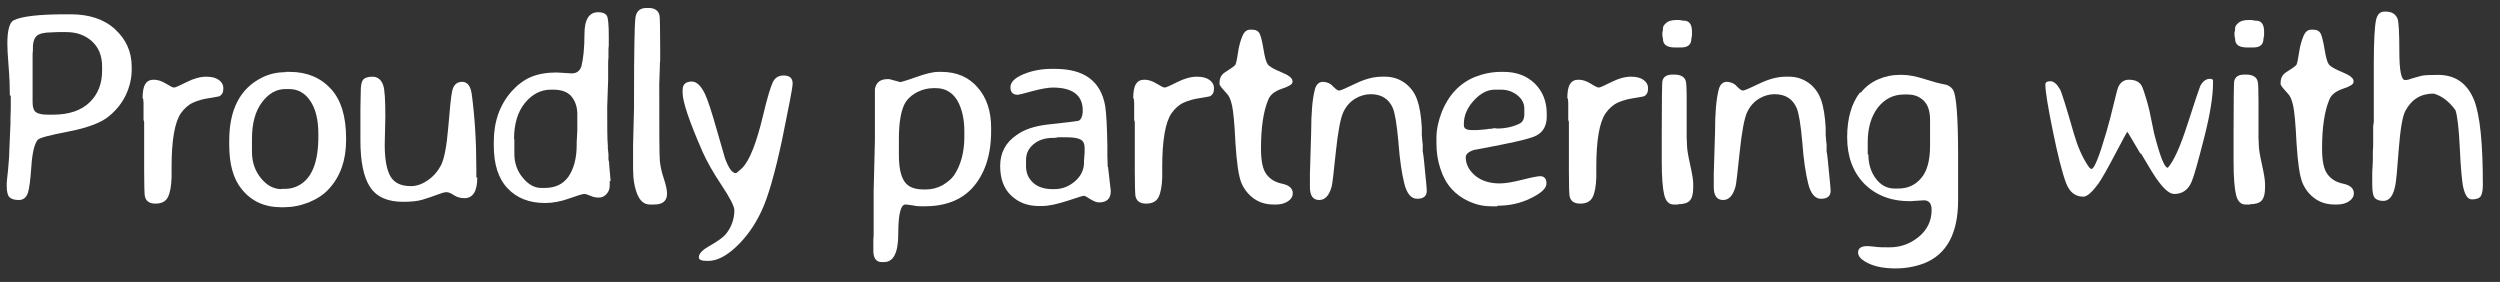
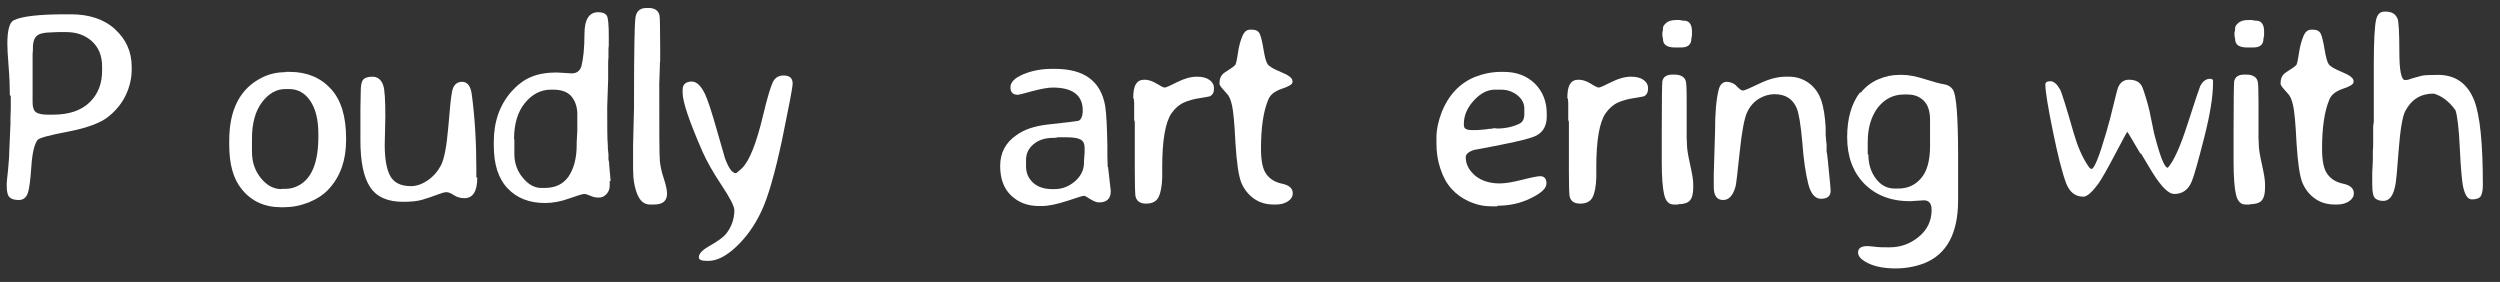
<svg xmlns="http://www.w3.org/2000/svg" width="133" height="15" viewBox="0 0 133 15" fill="none">
  <rect x="0" y="0" width="133" height="15" fill="#333333" stroke="none" />
  <path d="M0.524 5.091C0.524 4.642 0.507 4.129 0.457 3.519C0.408 2.91 0.391 2.525 0.391 2.332C0.391 1.611 0.507 1.194 0.723 1.082C1.137 0.873 2.049 0.761 3.458 0.761H3.773C4.735 0.761 5.53 1.017 6.111 1.547C6.691 2.076 7.006 2.733 7.006 3.551V3.712C7.006 4.145 6.906 4.594 6.707 5.027C6.509 5.46 6.194 5.861 5.779 6.197C5.365 6.534 4.635 6.807 3.64 6.999C2.629 7.192 2.082 7.336 1.999 7.448C1.833 7.657 1.717 8.122 1.668 8.86C1.618 9.597 1.552 10.062 1.485 10.255C1.402 10.511 1.237 10.64 1.005 10.64C0.772 10.64 0.607 10.592 0.507 10.495C0.408 10.399 0.358 10.207 0.358 9.886V9.742C0.358 9.742 0.375 9.485 0.424 9.084C0.457 8.683 0.491 8.362 0.491 8.122L0.557 6.582V6.278L0.573 5.813V5.075L0.524 5.091ZM1.734 5.444C1.734 5.716 1.8 5.893 1.916 5.973C2.032 6.053 2.248 6.101 2.546 6.101H2.812C3.674 6.101 4.32 5.877 4.768 5.444C5.215 5.011 5.431 4.449 5.431 3.776V3.535C5.431 2.958 5.249 2.525 4.884 2.188C4.519 1.867 4.072 1.707 3.524 1.707H3.077C2.928 1.707 2.812 1.723 2.729 1.723C2.364 1.723 2.099 1.787 1.966 1.899C1.833 2.012 1.751 2.22 1.751 2.525V2.669L1.734 2.878V4.85V5.428V5.444Z" fill="white" />
-   <path d="M7.586 5.219C7.586 4.866 7.636 4.61 7.735 4.465C7.835 4.305 7.984 4.241 8.183 4.241C8.382 4.241 8.597 4.305 8.829 4.449C9.062 4.594 9.194 4.658 9.26 4.658C9.327 4.658 9.542 4.562 9.924 4.369C10.305 4.177 10.653 4.08 10.968 4.08C11.283 4.08 11.498 4.145 11.648 4.257C11.797 4.369 11.88 4.513 11.88 4.658V4.738C11.88 4.914 11.813 5.043 11.664 5.123C11.648 5.123 11.465 5.171 11.134 5.219C10.802 5.267 10.52 5.347 10.272 5.46C10.023 5.572 9.808 5.764 9.625 6.021C9.294 6.502 9.128 7.464 9.128 8.892V9.453C9.111 9.918 9.045 10.271 8.929 10.495C8.813 10.72 8.597 10.832 8.266 10.832C7.934 10.832 7.752 10.688 7.702 10.415C7.685 10.287 7.669 9.838 7.669 9.084V7.545C7.669 7.464 7.669 7.384 7.669 7.304V6.486L7.636 6.374V5.476L7.619 5.267L7.586 5.219Z" fill="white" />
  <path d="M15.179 3.824H15.411C16.323 3.824 17.052 4.129 17.599 4.722C18.146 5.315 18.412 6.197 18.412 7.352V7.464C18.412 8.507 18.113 9.373 17.516 10.03C17.235 10.351 16.853 10.592 16.422 10.768C15.975 10.944 15.544 11.025 15.096 11.025H14.963C14.068 11.025 13.372 10.704 12.858 10.062C12.41 9.517 12.195 8.731 12.195 7.705V7.48C12.195 5.829 12.775 4.706 13.935 4.129C14.317 3.936 14.731 3.84 15.195 3.84L15.179 3.824ZM14.98 10.046H15.195C15.444 10.046 15.693 9.982 15.941 9.838C16.605 9.453 16.936 8.603 16.936 7.272V7.112C16.936 6.358 16.787 5.78 16.505 5.363C16.223 4.946 15.842 4.738 15.394 4.738H15.179C14.698 4.738 14.284 4.979 13.935 5.444C13.587 5.909 13.405 6.55 13.405 7.368V7.849C13.405 7.945 13.405 8.026 13.405 8.074C13.405 8.635 13.571 9.1 13.886 9.485C14.201 9.87 14.565 10.062 14.98 10.062V10.046Z" fill="white" />
  <path d="M25.391 9.453C25.391 10.175 25.159 10.543 24.711 10.543C24.512 10.543 24.313 10.495 24.148 10.383C23.982 10.271 23.849 10.223 23.75 10.223C23.65 10.223 23.485 10.271 23.236 10.367C22.987 10.463 22.738 10.543 22.473 10.624C22.208 10.704 21.876 10.736 21.445 10.736C20.616 10.736 20.036 10.479 19.688 9.95C19.34 9.421 19.174 8.587 19.174 7.464V6.55V6.181V5.812L19.191 4.898C19.191 4.578 19.224 4.369 19.307 4.257C19.39 4.145 19.555 4.08 19.821 4.08C20.086 4.08 20.285 4.241 20.384 4.53C20.467 4.754 20.5 5.315 20.5 6.213L20.467 7.705C20.467 8.459 20.567 9.02 20.766 9.373C20.965 9.726 21.329 9.902 21.86 9.902C22.175 9.902 22.473 9.79 22.772 9.581C23.07 9.373 23.302 9.1 23.468 8.779C23.634 8.443 23.766 7.769 23.849 6.759C23.932 5.732 23.998 5.107 24.048 4.882C24.114 4.53 24.297 4.353 24.579 4.353C24.86 4.353 25.026 4.562 25.093 4.979C25.258 6.197 25.341 7.528 25.341 8.972V9.437L25.391 9.453Z" fill="white" />
  <path d="M32.437 9.613V9.87C32.437 10.046 32.387 10.191 32.271 10.319C32.155 10.447 32.022 10.511 31.857 10.511C31.691 10.511 31.541 10.479 31.409 10.415C31.26 10.351 31.16 10.319 31.077 10.319C30.994 10.319 30.729 10.399 30.282 10.559C29.834 10.72 29.403 10.8 29.005 10.8C28.16 10.8 27.496 10.543 26.999 10.014C26.502 9.485 26.27 8.731 26.27 7.737V7.545C26.27 6.47 26.585 5.588 27.198 4.882C27.513 4.53 27.861 4.257 28.242 4.097C28.624 3.936 29.088 3.856 29.618 3.856L30.414 3.904C30.68 3.904 30.845 3.776 30.928 3.535C31.028 3.15 31.094 2.573 31.094 1.803C31.094 1.033 31.343 0.649 31.823 0.649C32.056 0.649 32.205 0.713 32.288 0.841C32.354 0.969 32.387 1.322 32.387 1.915V2.413C32.37 2.525 32.37 2.637 32.37 2.733V3.07C32.354 3.182 32.354 3.295 32.354 3.391V3.551C32.354 3.664 32.354 3.776 32.354 3.872V4.209L32.304 5.684C32.304 6.743 32.304 7.432 32.337 7.753V7.897C32.354 8.042 32.37 8.154 32.37 8.202V8.491L32.404 8.635C32.404 8.827 32.437 9.036 32.453 9.26C32.47 9.485 32.486 9.613 32.486 9.645L32.437 9.613ZM27.364 7.4V7.881V8.042C27.364 8.09 27.364 8.138 27.364 8.186C27.364 8.667 27.513 9.1 27.811 9.453C28.11 9.822 28.441 9.998 28.79 9.998H28.988C29.552 9.998 29.967 9.79 30.248 9.389C30.53 8.972 30.68 8.411 30.68 7.705V7.561L30.713 6.951V6.438C30.713 6.438 30.713 6.342 30.713 6.294V6.005C30.696 5.636 30.58 5.331 30.381 5.107C30.182 4.882 29.851 4.77 29.436 4.77H29.303C28.773 4.77 28.309 5.011 27.927 5.476C27.546 5.941 27.347 6.582 27.347 7.4H27.364Z" fill="white" />
  <path d="M33.68 9.004V7.961C33.68 7.881 33.68 7.801 33.68 7.721L33.73 5.732V5.107C33.73 2.669 33.763 1.306 33.796 1.017C33.829 0.616 34.028 0.424 34.393 0.424H34.509C34.841 0.424 35.039 0.568 35.089 0.841C35.106 0.937 35.122 1.515 35.122 2.621V3.231C35.106 3.311 35.106 3.391 35.106 3.471L35.073 4.465C35.073 6.935 35.073 8.298 35.106 8.587C35.139 8.876 35.205 9.18 35.321 9.517C35.437 9.87 35.487 10.127 35.487 10.303C35.487 10.688 35.255 10.88 34.807 10.88H34.575C34.277 10.88 34.061 10.704 33.912 10.351C33.763 9.998 33.68 9.549 33.68 8.988V9.004Z" fill="white" />
  <path d="M36.797 4.337C37.062 4.337 37.294 4.562 37.51 5.011C37.659 5.331 37.858 5.941 38.123 6.871C38.388 7.801 38.538 8.314 38.571 8.427C38.77 8.956 38.952 9.212 39.151 9.212C39.184 9.212 39.283 9.116 39.483 8.94C39.88 8.539 40.245 7.609 40.593 6.149C40.825 5.171 41.008 4.578 41.124 4.353C41.24 4.129 41.422 4.016 41.687 4.016C42.019 4.016 42.168 4.161 42.168 4.449C42.168 4.658 41.969 5.668 41.605 7.448C41.223 9.228 40.858 10.511 40.494 11.265C40.129 12.035 39.681 12.644 39.151 13.142C38.62 13.639 38.123 13.879 37.692 13.879H37.593C37.311 13.879 37.178 13.815 37.178 13.687C37.178 13.51 37.344 13.318 37.675 13.125C38.156 12.853 38.471 12.628 38.604 12.468C38.919 12.083 39.068 11.65 39.068 11.185C39.068 10.976 38.836 10.527 38.388 9.854C37.941 9.18 37.593 8.571 37.361 8.042C36.664 6.438 36.316 5.412 36.316 4.946V4.786C36.316 4.481 36.482 4.337 36.83 4.337H36.797Z" fill="white" />
-   <path d="M47.307 4.209L47.904 4.369C47.904 4.369 48.269 4.273 48.75 4.097C49.247 3.92 49.628 3.824 49.927 3.824H50.076C50.888 3.824 51.535 4.097 52.016 4.658C52.496 5.203 52.728 5.925 52.728 6.807V6.967C52.728 8.282 52.38 9.293 51.701 10.03C51.104 10.656 50.275 10.976 49.164 10.976C48.965 10.976 48.766 10.976 48.567 10.928C48.368 10.896 48.236 10.88 48.169 10.88C47.921 10.88 47.788 11.393 47.788 12.42C47.788 13.446 47.539 13.943 47.026 13.943H46.91C46.611 13.943 46.462 13.735 46.462 13.334V12.725C46.478 12.628 46.478 12.516 46.478 12.42V12.259C46.478 12.147 46.478 12.051 46.478 11.939V11.778C46.478 11.666 46.478 11.57 46.478 11.458V11.297C46.478 11.185 46.478 11.089 46.478 10.976V10.816C46.478 10.704 46.478 10.608 46.478 10.495V10.175L46.545 7.464V5.428C46.545 5.027 46.545 4.786 46.545 4.738C46.611 4.385 46.827 4.209 47.224 4.209H47.307ZM51.303 7.304V6.983C51.303 6.31 51.17 5.764 50.922 5.331C50.656 4.914 50.291 4.69 49.794 4.69H49.645C49.38 4.69 49.098 4.754 48.833 4.882C48.567 5.011 48.352 5.187 48.203 5.396C47.954 5.764 47.821 6.438 47.821 7.384V8.234C47.821 8.908 47.921 9.373 48.12 9.661C48.319 9.95 48.65 10.078 49.131 10.078H49.28C49.579 10.078 49.877 9.998 50.142 9.854C50.407 9.693 50.623 9.517 50.756 9.325C51.12 8.779 51.303 8.09 51.303 7.288V7.304Z" fill="white" />
  <path d="M58.945 8.86L59.094 10.159C59.094 10.575 58.879 10.768 58.465 10.768C58.332 10.768 58.183 10.704 58 10.592C57.818 10.479 57.719 10.415 57.669 10.415C57.619 10.415 57.337 10.495 56.774 10.688C56.227 10.864 55.779 10.96 55.431 10.96H55.265C54.685 10.96 54.204 10.784 53.806 10.415C53.408 10.046 53.209 9.517 53.209 8.827C53.209 8.138 53.491 7.593 54.071 7.192C54.486 6.887 55.033 6.711 55.696 6.63C56.774 6.518 57.337 6.438 57.387 6.422C57.52 6.358 57.602 6.165 57.602 5.877C57.602 5.075 57.072 4.658 56.011 4.658C55.762 4.658 55.398 4.722 54.917 4.85C54.453 4.979 54.187 5.043 54.154 5.043C53.889 5.043 53.756 4.914 53.756 4.642C53.756 4.369 53.988 4.145 54.436 3.952C54.9 3.76 55.398 3.664 55.961 3.664H56.127C57.685 3.664 58.564 4.321 58.796 5.636C58.862 6.069 58.896 6.775 58.912 7.785V8.266L58.929 8.892L58.945 8.86ZM54.585 8.507V8.844C54.585 9.212 54.718 9.501 54.967 9.726C55.215 9.95 55.563 10.062 55.994 10.062H56.094C56.508 10.062 56.873 9.918 57.188 9.645C57.503 9.373 57.669 9.036 57.669 8.651V8.555L57.702 8.106V7.865C57.702 7.657 57.636 7.512 57.503 7.432C57.37 7.352 57.122 7.304 56.774 7.304H56.608H56.442H56.276C56.177 7.336 56.077 7.336 56.011 7.336C55.597 7.336 55.248 7.448 54.983 7.673C54.718 7.897 54.585 8.17 54.585 8.507Z" fill="white" />
  <path d="M60.288 5.219C60.288 4.866 60.338 4.61 60.437 4.465C60.537 4.305 60.686 4.241 60.885 4.241C61.084 4.241 61.299 4.305 61.532 4.449C61.764 4.594 61.896 4.658 61.963 4.658C62.029 4.658 62.244 4.562 62.626 4.369C63.007 4.177 63.355 4.08 63.67 4.08C63.985 4.08 64.201 4.145 64.35 4.257C64.499 4.369 64.582 4.513 64.582 4.658V4.738C64.582 4.914 64.516 5.043 64.366 5.123C64.35 5.123 64.168 5.171 63.836 5.219C63.504 5.267 63.222 5.347 62.974 5.46C62.725 5.572 62.51 5.764 62.327 6.021C61.996 6.502 61.83 7.464 61.83 8.892V9.453C61.813 9.918 61.747 10.271 61.631 10.495C61.515 10.72 61.299 10.832 60.968 10.832C60.636 10.832 60.454 10.688 60.404 10.415C60.388 10.287 60.371 9.838 60.371 9.084V7.545C60.371 7.464 60.371 7.384 60.371 7.304V6.486L60.338 6.374V5.476L60.321 5.267L60.288 5.219Z" fill="white" />
  <path d="M64.88 4.497V4.401C64.88 4.145 64.98 3.968 65.179 3.84C65.51 3.631 65.693 3.503 65.726 3.439C65.759 3.375 65.809 3.166 65.859 2.814C65.908 2.461 65.991 2.172 66.091 1.931C66.19 1.691 66.323 1.579 66.505 1.579H66.621C66.82 1.579 66.953 1.659 67.019 1.803C67.085 1.948 67.152 2.22 67.218 2.621C67.284 3.022 67.35 3.279 67.433 3.407C67.516 3.535 67.765 3.68 68.163 3.84C68.561 4 68.76 4.161 68.76 4.305V4.369C68.76 4.481 68.577 4.594 68.196 4.722C67.815 4.85 67.566 5.043 67.467 5.315C67.218 5.909 67.085 6.759 67.085 7.897C67.085 8.539 67.168 8.988 67.367 9.26C67.566 9.533 67.831 9.693 68.213 9.774C68.594 9.854 68.776 10.03 68.776 10.287C68.776 10.447 68.693 10.592 68.528 10.704C68.362 10.816 68.146 10.88 67.898 10.88H67.765C67.367 10.88 67.019 10.784 66.721 10.575C66.422 10.367 66.19 10.078 66.041 9.726C65.892 9.357 65.792 8.651 65.726 7.609C65.676 6.55 65.61 5.893 65.543 5.604C65.477 5.315 65.394 5.107 65.278 4.995C65.03 4.722 64.913 4.578 64.913 4.546L64.88 4.497Z" fill="white" />
-   <path d="M70.351 4.353C70.517 4.353 70.683 4.401 70.815 4.497L70.981 4.658C71.097 4.77 71.18 4.818 71.246 4.818C71.313 4.818 71.611 4.69 72.108 4.449C72.606 4.209 73.07 4.08 73.518 4.08H73.7C74.081 4.08 74.429 4.193 74.744 4.417C75.043 4.642 75.258 4.93 75.391 5.299C75.523 5.668 75.606 6.165 75.64 6.791V7.16C75.656 7.4 75.673 7.577 75.689 7.689V8.042C75.739 8.298 75.772 8.699 75.822 9.212C75.872 9.726 75.905 10.03 75.905 10.143C75.905 10.431 75.739 10.575 75.391 10.575C75.076 10.575 74.844 10.303 74.711 9.774C74.579 9.244 74.463 8.491 74.396 7.561C74.313 6.63 74.214 6.021 74.098 5.748C73.882 5.251 73.484 5.011 72.921 5.011C72.639 5.011 72.357 5.091 72.092 5.251C71.827 5.412 71.611 5.652 71.462 5.973C71.313 6.294 71.18 6.999 71.064 8.106C70.948 9.212 70.882 9.838 70.832 9.966C70.699 10.415 70.484 10.64 70.185 10.64C69.854 10.64 69.688 10.415 69.688 9.95V9.228L69.705 8.683L69.754 7.031C69.754 6.005 69.821 5.251 69.953 4.754C70.02 4.497 70.169 4.353 70.384 4.353H70.351Z" fill="white" />
  <path d="M79.651 10.976H79.337C78.939 10.976 78.557 10.896 78.159 10.72C77.413 10.383 76.9 9.822 76.634 8.988C76.485 8.555 76.419 8.106 76.419 7.641V7.32C76.419 6.903 76.518 6.438 76.701 5.957C77.065 5.059 77.646 4.433 78.458 4.097C78.906 3.92 79.37 3.824 79.85 3.824H80C80.679 3.824 81.226 4.032 81.657 4.449C82.072 4.866 82.287 5.396 82.287 6.053V6.197C82.287 6.678 82.105 7.015 81.74 7.208C81.508 7.336 80.895 7.496 79.917 7.689C78.939 7.881 78.441 7.978 78.408 7.978C78.126 8.074 77.977 8.202 77.977 8.362C77.977 8.731 78.143 9.052 78.474 9.341C78.806 9.613 79.237 9.758 79.784 9.758C80.082 9.758 80.464 9.693 80.978 9.565C81.475 9.437 81.807 9.373 81.939 9.373C82.155 9.373 82.271 9.501 82.271 9.758C82.271 10.014 82.006 10.271 81.442 10.543C80.895 10.816 80.298 10.944 79.668 10.944L79.651 10.976ZM79.602 6.839C80.099 6.839 80.514 6.743 80.862 6.566C81.011 6.486 81.094 6.31 81.094 6.085V5.909C81.094 5.909 81.094 5.796 81.094 5.78C81.094 5.492 80.961 5.251 80.713 5.059C80.464 4.866 80.182 4.77 79.85 4.77H79.751H79.651C79.585 4.77 79.552 4.77 79.519 4.77C79.138 4.77 78.756 4.963 78.408 5.347C78.06 5.732 77.878 6.133 77.878 6.582V6.662C77.878 6.839 78.01 6.919 78.292 6.919H78.607L78.988 6.887C79.055 6.887 79.121 6.871 79.204 6.855C79.287 6.855 79.37 6.855 79.453 6.823C79.535 6.823 79.585 6.823 79.618 6.823L79.602 6.839Z" fill="white" />
  <path d="M83.382 5.219C83.382 4.866 83.431 4.61 83.531 4.465C83.63 4.305 83.779 4.241 83.978 4.241C84.177 4.241 84.393 4.305 84.625 4.449C84.857 4.594 84.99 4.658 85.056 4.658C85.122 4.658 85.338 4.562 85.719 4.369C86.1 4.177 86.449 4.08 86.764 4.08C87.079 4.08 87.294 4.145 87.443 4.257C87.593 4.369 87.675 4.513 87.675 4.658V4.738C87.675 4.914 87.609 5.043 87.46 5.123C87.443 5.123 87.261 5.171 86.929 5.219C86.598 5.267 86.316 5.347 86.067 5.46C85.819 5.572 85.603 5.764 85.421 6.021C85.089 6.502 84.923 7.464 84.923 8.892V9.453C84.907 9.918 84.841 10.271 84.725 10.495C84.608 10.72 84.393 10.832 84.061 10.832C83.73 10.832 83.547 10.688 83.498 10.415C83.481 10.287 83.465 9.838 83.465 9.084V7.545C83.465 7.464 83.465 7.384 83.465 7.304V6.486L83.431 6.374V5.476L83.415 5.267L83.382 5.219Z" fill="white" />
  <path d="M89.283 10.88H89.035C88.786 10.88 88.62 10.704 88.537 10.367C88.454 10.03 88.405 9.437 88.405 8.603V7.031C88.405 5.315 88.421 4.401 88.438 4.321C88.488 4.08 88.67 3.968 88.985 3.968H89.068C89.4 3.968 89.615 4.08 89.681 4.305C89.714 4.385 89.731 4.722 89.731 5.299V6.422V6.775V6.951V7.112V7.368C89.731 7.368 89.748 7.545 89.748 7.721C89.748 7.897 89.797 8.234 89.913 8.747C90.029 9.26 90.079 9.597 90.079 9.774V9.998C90.079 10.319 90.013 10.543 89.897 10.672C89.781 10.8 89.565 10.864 89.283 10.864V10.88ZM89.101 2.525C88.687 2.525 88.471 2.381 88.471 2.076L88.438 1.899V1.723C88.471 1.627 88.471 1.547 88.471 1.482C88.471 1.418 88.521 1.322 88.637 1.226C88.753 1.114 88.935 1.065 89.184 1.065H89.35L89.532 1.098C89.549 1.098 89.565 1.098 89.582 1.098C89.864 1.098 90.013 1.29 90.013 1.675V1.883L89.98 2.06C89.98 2.365 89.797 2.525 89.449 2.525C89.416 2.525 89.383 2.525 89.383 2.525H89.25H89.118H89.101Z" fill="white" />
  <path d="M91.837 4.353C92.002 4.353 92.168 4.401 92.301 4.497L92.466 4.658C92.582 4.77 92.665 4.818 92.732 4.818C92.798 4.818 93.096 4.69 93.594 4.449C94.091 4.209 94.555 4.08 95.003 4.08H95.185C95.567 4.08 95.915 4.193 96.23 4.417C96.528 4.642 96.744 4.93 96.876 5.299C97.009 5.668 97.092 6.165 97.125 6.791V7.16C97.141 7.4 97.158 7.577 97.175 7.689V8.042C97.224 8.298 97.258 8.699 97.307 9.212C97.357 9.726 97.39 10.03 97.39 10.143C97.39 10.431 97.224 10.575 96.876 10.575C96.561 10.575 96.329 10.303 96.197 9.774C96.064 9.244 95.948 8.491 95.882 7.561C95.799 6.63 95.699 6.021 95.583 5.748C95.368 5.251 94.97 5.011 94.406 5.011C94.124 5.011 93.843 5.091 93.577 5.251C93.312 5.412 93.096 5.652 92.947 5.973C92.798 6.294 92.665 6.999 92.549 8.106C92.433 9.212 92.367 9.838 92.317 9.966C92.185 10.415 91.969 10.64 91.671 10.64C91.339 10.64 91.173 10.415 91.173 9.95V9.228L91.19 8.683L91.24 7.031C91.24 6.005 91.306 5.251 91.439 4.754C91.505 4.497 91.654 4.353 91.87 4.353H91.837Z" fill="white" />
  <path d="M98.982 4.946C99.23 4.626 99.545 4.385 99.91 4.225C100.275 4.064 100.656 3.984 101.021 3.984H101.22C101.551 3.984 101.933 4.064 102.397 4.209C102.861 4.353 103.193 4.449 103.408 4.481C103.624 4.513 103.789 4.61 103.905 4.786C104.071 5.043 104.171 6.197 104.171 8.234V8.811C104.171 8.94 104.171 9.068 104.171 9.196V9.565V9.742V10.656C104.171 12.404 103.574 13.526 102.364 14.008C101.899 14.184 101.386 14.28 100.838 14.28C100.291 14.28 99.811 14.2 99.429 14.024C99.048 13.847 98.849 13.655 98.849 13.43C98.849 13.206 99.015 13.093 99.33 13.093C99.363 13.093 99.496 13.093 99.728 13.125C99.96 13.158 100.225 13.158 100.523 13.158C101.12 13.158 101.634 12.965 102.082 12.596C102.529 12.227 102.762 11.746 102.762 11.169C102.762 10.832 102.629 10.656 102.347 10.656L101.618 10.704C100.59 10.704 99.777 10.383 99.164 9.758C98.567 9.132 98.269 8.314 98.269 7.304C98.269 6.294 98.501 5.492 98.965 4.898L98.982 4.946ZM99.396 8.202C99.396 8.715 99.529 9.148 99.794 9.501C100.059 9.854 100.391 10.03 100.789 10.03H100.988C101.485 10.03 101.883 9.854 102.198 9.485C102.513 9.132 102.679 8.555 102.679 7.769C102.679 7.673 102.679 7.593 102.679 7.545V7.24V6.791V6.727V6.582C102.679 6.486 102.679 6.422 102.679 6.374C102.679 5.941 102.579 5.604 102.364 5.379C102.148 5.155 101.866 5.027 101.485 5.027H101.286C100.722 5.027 100.258 5.267 99.894 5.732C99.545 6.197 99.363 6.807 99.363 7.561V8.01C99.363 8.106 99.363 8.17 99.363 8.218L99.396 8.202Z" fill="white" />
  <path d="M113.886 8.202C113.421 7.416 113.189 7.015 113.173 7.015C113.156 7.015 112.941 7.416 112.526 8.202C112.112 8.988 111.813 9.517 111.631 9.774C111.299 10.223 111.034 10.463 110.835 10.463C110.404 10.463 110.106 10.223 109.923 9.758C109.708 9.196 109.476 8.266 109.21 6.967C108.945 5.668 108.813 4.85 108.813 4.497C108.813 4.385 108.896 4.321 109.078 4.321C109.26 4.321 109.426 4.465 109.592 4.754C109.675 4.898 109.923 5.684 110.321 7.079C110.52 7.769 110.769 8.346 111.067 8.795C111.15 8.924 111.216 8.988 111.266 8.988C111.415 8.988 111.681 8.33 112.062 7.015C112.195 6.566 112.327 6.053 112.46 5.492C112.592 4.93 112.675 4.626 112.725 4.562C112.841 4.353 113.023 4.241 113.256 4.241C113.62 4.241 113.852 4.369 113.968 4.626L114.051 4.85C114.217 5.347 114.35 5.829 114.433 6.294C114.532 6.775 114.582 7.031 114.598 7.095C114.913 8.314 115.145 8.924 115.328 8.924C115.626 8.603 115.991 7.817 116.389 6.566C116.787 5.315 117.019 4.658 117.052 4.578C117.185 4.321 117.367 4.193 117.566 4.193C117.682 4.193 117.732 4.225 117.732 4.305V4.433C117.732 5.107 117.583 6.069 117.268 7.304C116.953 8.539 116.737 9.325 116.604 9.645C116.422 10.094 116.107 10.319 115.676 10.319C115.444 10.319 115.179 10.111 114.864 9.694C114.665 9.453 114.35 8.924 113.886 8.138V8.202Z" fill="white" />
  <path d="M119.704 10.88H119.456C119.207 10.88 119.041 10.704 118.958 10.367C118.876 10.03 118.826 9.437 118.826 8.603V7.031C118.826 5.315 118.842 4.401 118.859 4.321C118.909 4.08 119.091 3.968 119.406 3.968H119.489C119.821 3.968 120.036 4.08 120.102 4.305C120.136 4.385 120.152 4.722 120.152 5.299V6.422V6.775V6.951V7.112V7.368C120.152 7.368 120.169 7.545 120.169 7.721C120.169 7.897 120.218 8.234 120.334 8.747C120.45 9.26 120.5 9.597 120.5 9.774V9.998C120.5 10.319 120.434 10.543 120.318 10.672C120.202 10.8 119.986 10.864 119.704 10.864V10.88ZM119.539 2.525C119.124 2.525 118.909 2.381 118.909 2.076L118.876 1.899V1.723C118.909 1.627 118.909 1.547 118.909 1.482C118.909 1.418 118.958 1.322 119.075 1.226C119.191 1.114 119.373 1.065 119.622 1.065H119.787L119.97 1.098C119.986 1.098 120.003 1.098 120.019 1.098C120.301 1.098 120.45 1.29 120.45 1.675V1.883L120.417 2.06C120.417 2.365 120.235 2.525 119.887 2.525C119.854 2.525 119.821 2.525 119.821 2.525H119.688H119.555H119.539Z" fill="white" />
  <path d="M121.329 4.497V4.401C121.329 4.145 121.429 3.968 121.627 3.84C121.959 3.631 122.141 3.503 122.175 3.439C122.208 3.375 122.257 3.166 122.307 2.814C122.357 2.461 122.44 2.172 122.539 1.931C122.639 1.691 122.771 1.579 122.954 1.579H123.07C123.269 1.579 123.401 1.659 123.468 1.803C123.534 1.948 123.6 2.22 123.667 2.621C123.733 3.022 123.799 3.279 123.882 3.407C123.965 3.535 124.214 3.68 124.612 3.84C125.009 4 125.208 4.161 125.208 4.305V4.369C125.208 4.481 125.026 4.594 124.645 4.722C124.263 4.85 124.015 5.043 123.915 5.315C123.667 5.909 123.534 6.759 123.534 7.897C123.534 8.539 123.617 8.988 123.816 9.26C124.015 9.533 124.28 9.693 124.661 9.774C125.043 9.854 125.225 10.03 125.225 10.287C125.225 10.447 125.142 10.592 124.976 10.704C124.811 10.816 124.595 10.88 124.346 10.88H124.214C123.816 10.88 123.468 10.784 123.169 10.575C122.871 10.367 122.639 10.078 122.49 9.726C122.34 9.357 122.241 8.651 122.175 7.609C122.125 6.55 122.059 5.893 121.992 5.604C121.926 5.315 121.843 5.107 121.727 4.995C121.478 4.722 121.362 4.578 121.362 4.546L121.329 4.497Z" fill="white" />
  <path d="M126.899 0.616C127.231 0.616 127.43 0.729 127.546 0.985C127.612 1.146 127.645 1.723 127.645 2.733C127.645 3.744 127.745 4.257 127.944 4.257C128.01 4.257 128.093 4.257 128.209 4.209L128.358 4.161C128.541 4.113 128.69 4.064 128.823 4.032C128.955 4 129.254 3.984 129.701 3.984C130.63 3.984 131.259 4.433 131.624 5.331C131.939 6.133 132.088 7.625 132.088 9.838C132.088 10.094 132.055 10.287 131.989 10.415C131.923 10.543 131.757 10.608 131.508 10.608C131.276 10.608 131.127 10.367 131.027 9.886C130.978 9.613 130.911 8.956 130.862 7.881C130.812 6.807 130.729 6.149 130.63 5.861C130.281 5.379 129.883 5.091 129.469 4.979C128.789 4.979 128.292 5.283 127.96 5.909C127.811 6.197 127.695 6.887 127.612 7.961C127.529 9.036 127.48 9.693 127.413 9.934C127.314 10.431 127.098 10.688 126.8 10.688C126.601 10.688 126.452 10.64 126.352 10.543C126.253 10.447 126.203 10.207 126.203 9.822V9.164C126.22 8.86 126.236 8.635 126.236 8.491V8.042C126.253 7.897 126.253 7.737 126.253 7.609V6.711L126.286 6.486C126.286 6.342 126.286 6.181 126.286 6.037V5.812C126.286 5.652 126.286 5.508 126.286 5.379V5.155C126.286 4.995 126.286 4.85 126.286 4.706V4.481C126.286 4.337 126.286 4.193 126.286 4.032V3.375C126.286 2.172 126.336 1.402 126.402 1.082C126.468 0.761 126.618 0.616 126.866 0.616H126.899Z" fill="white" />
</svg>